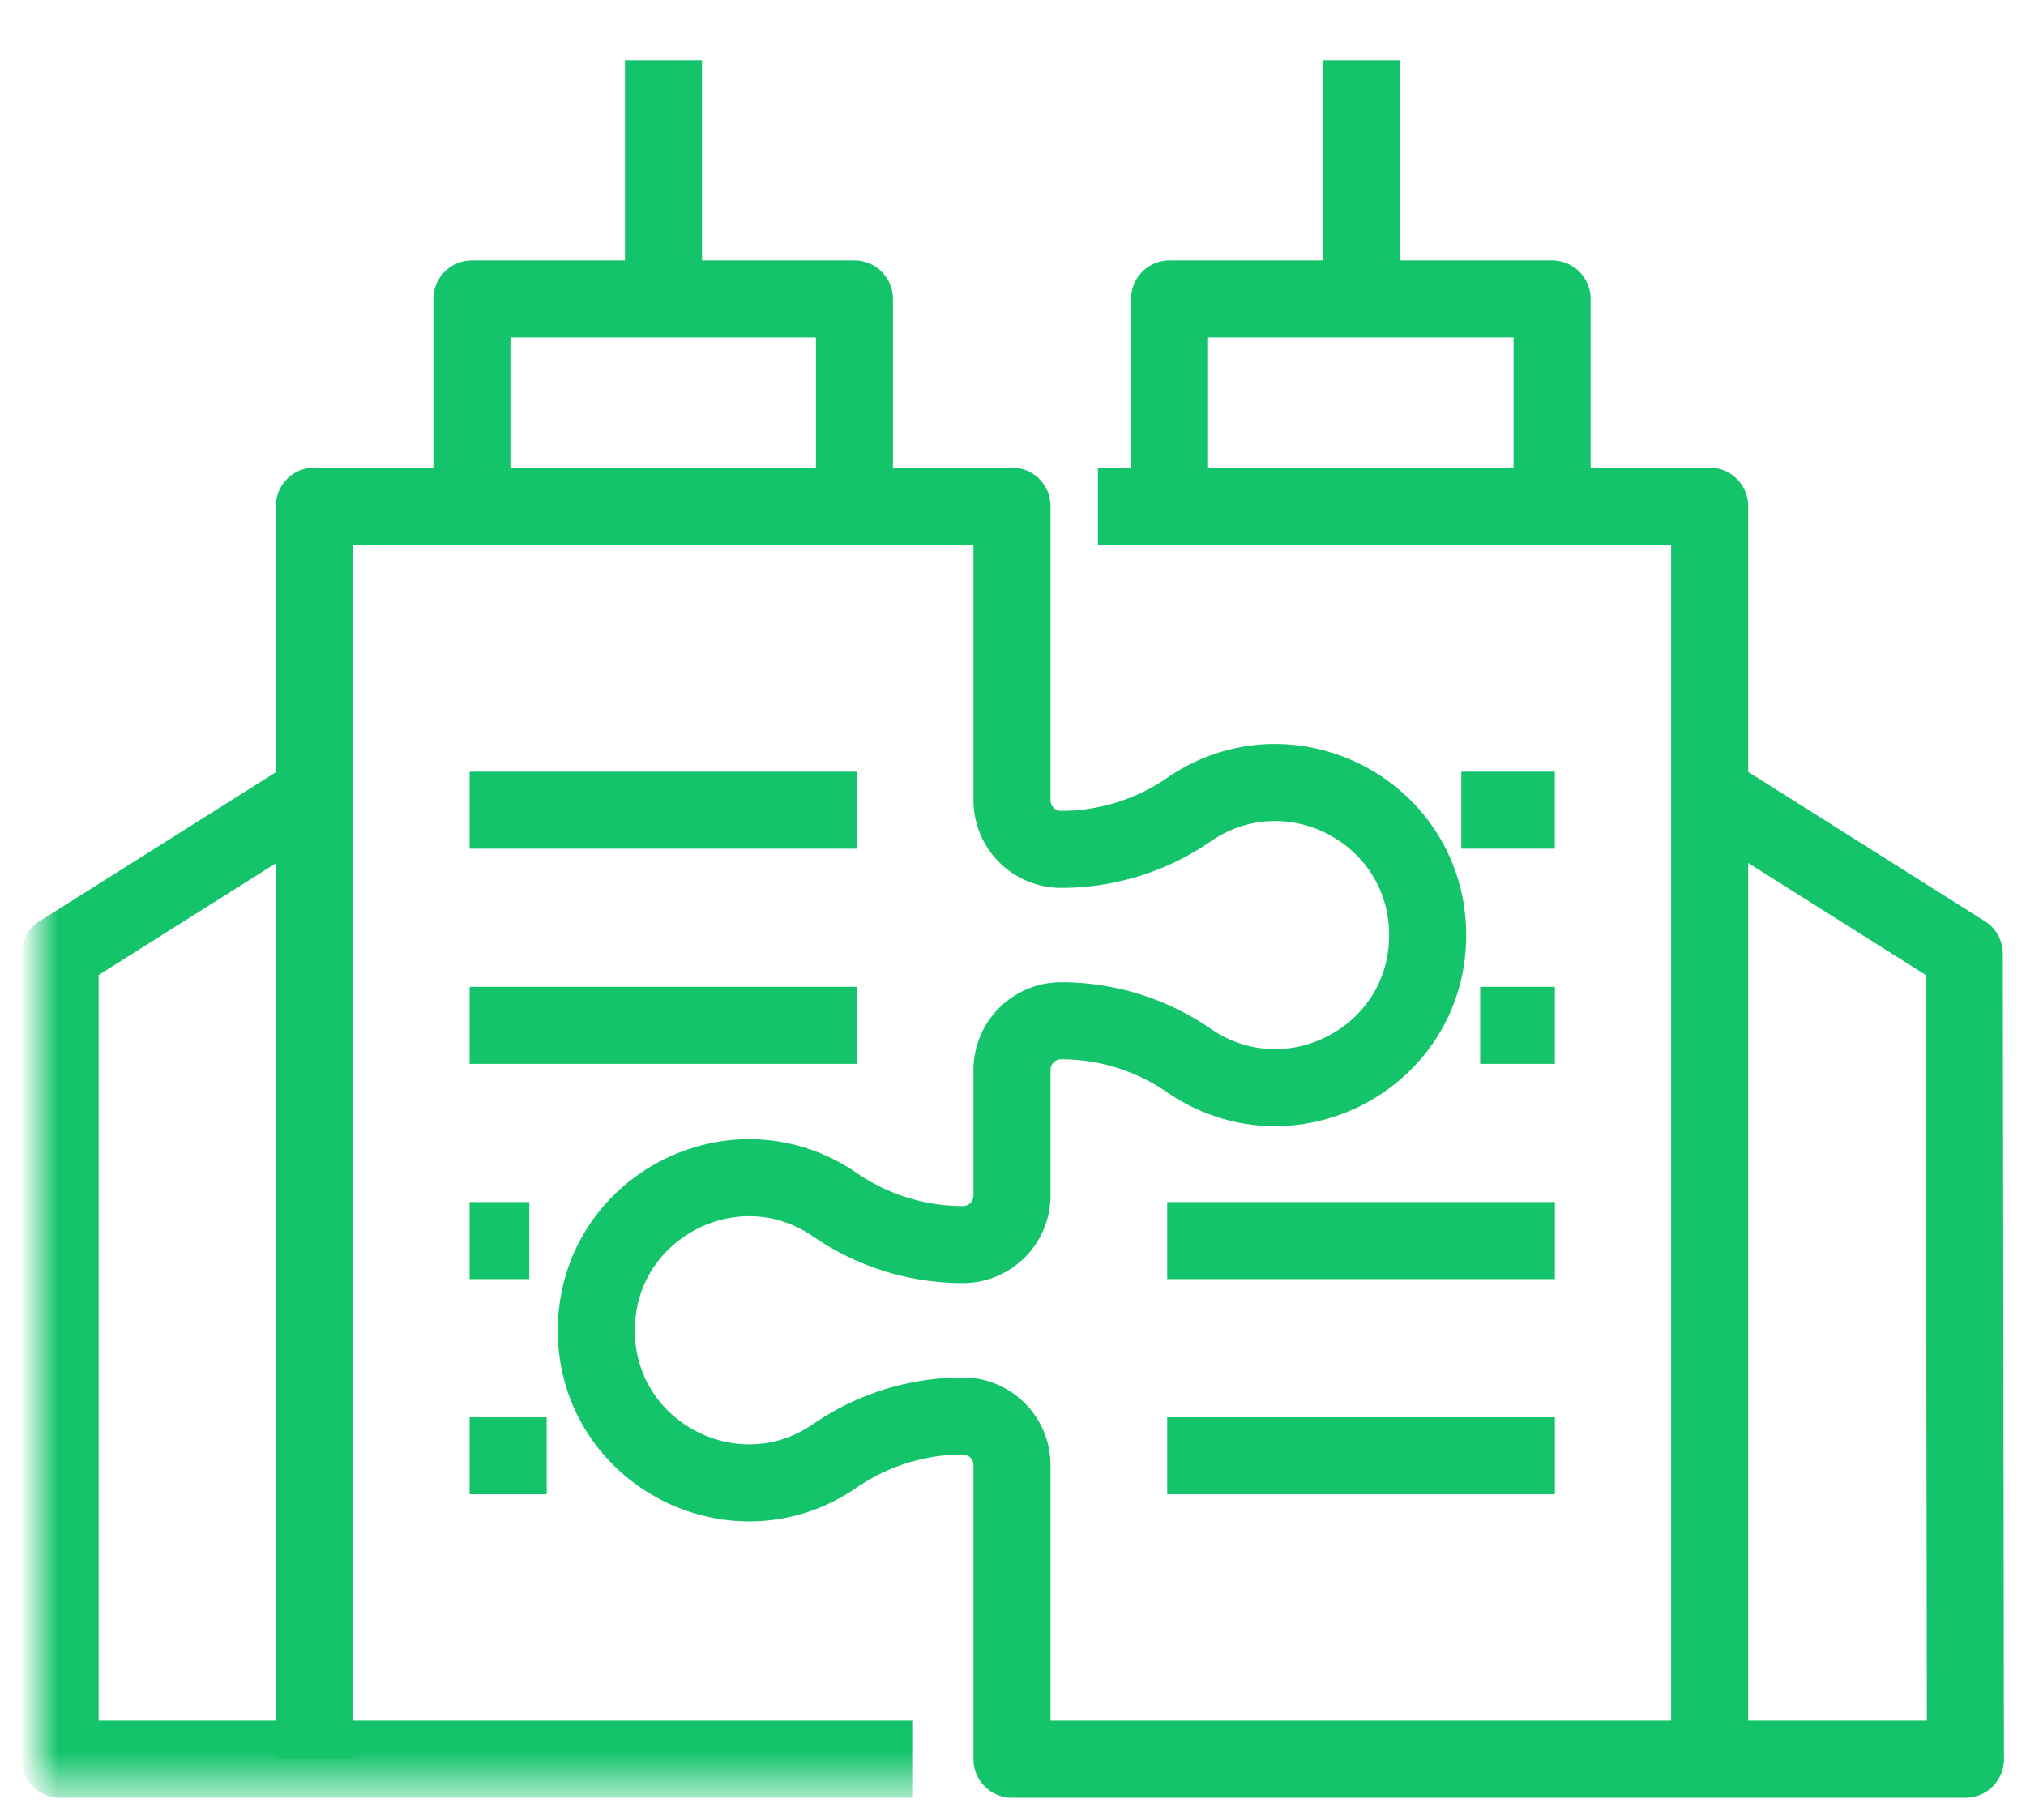
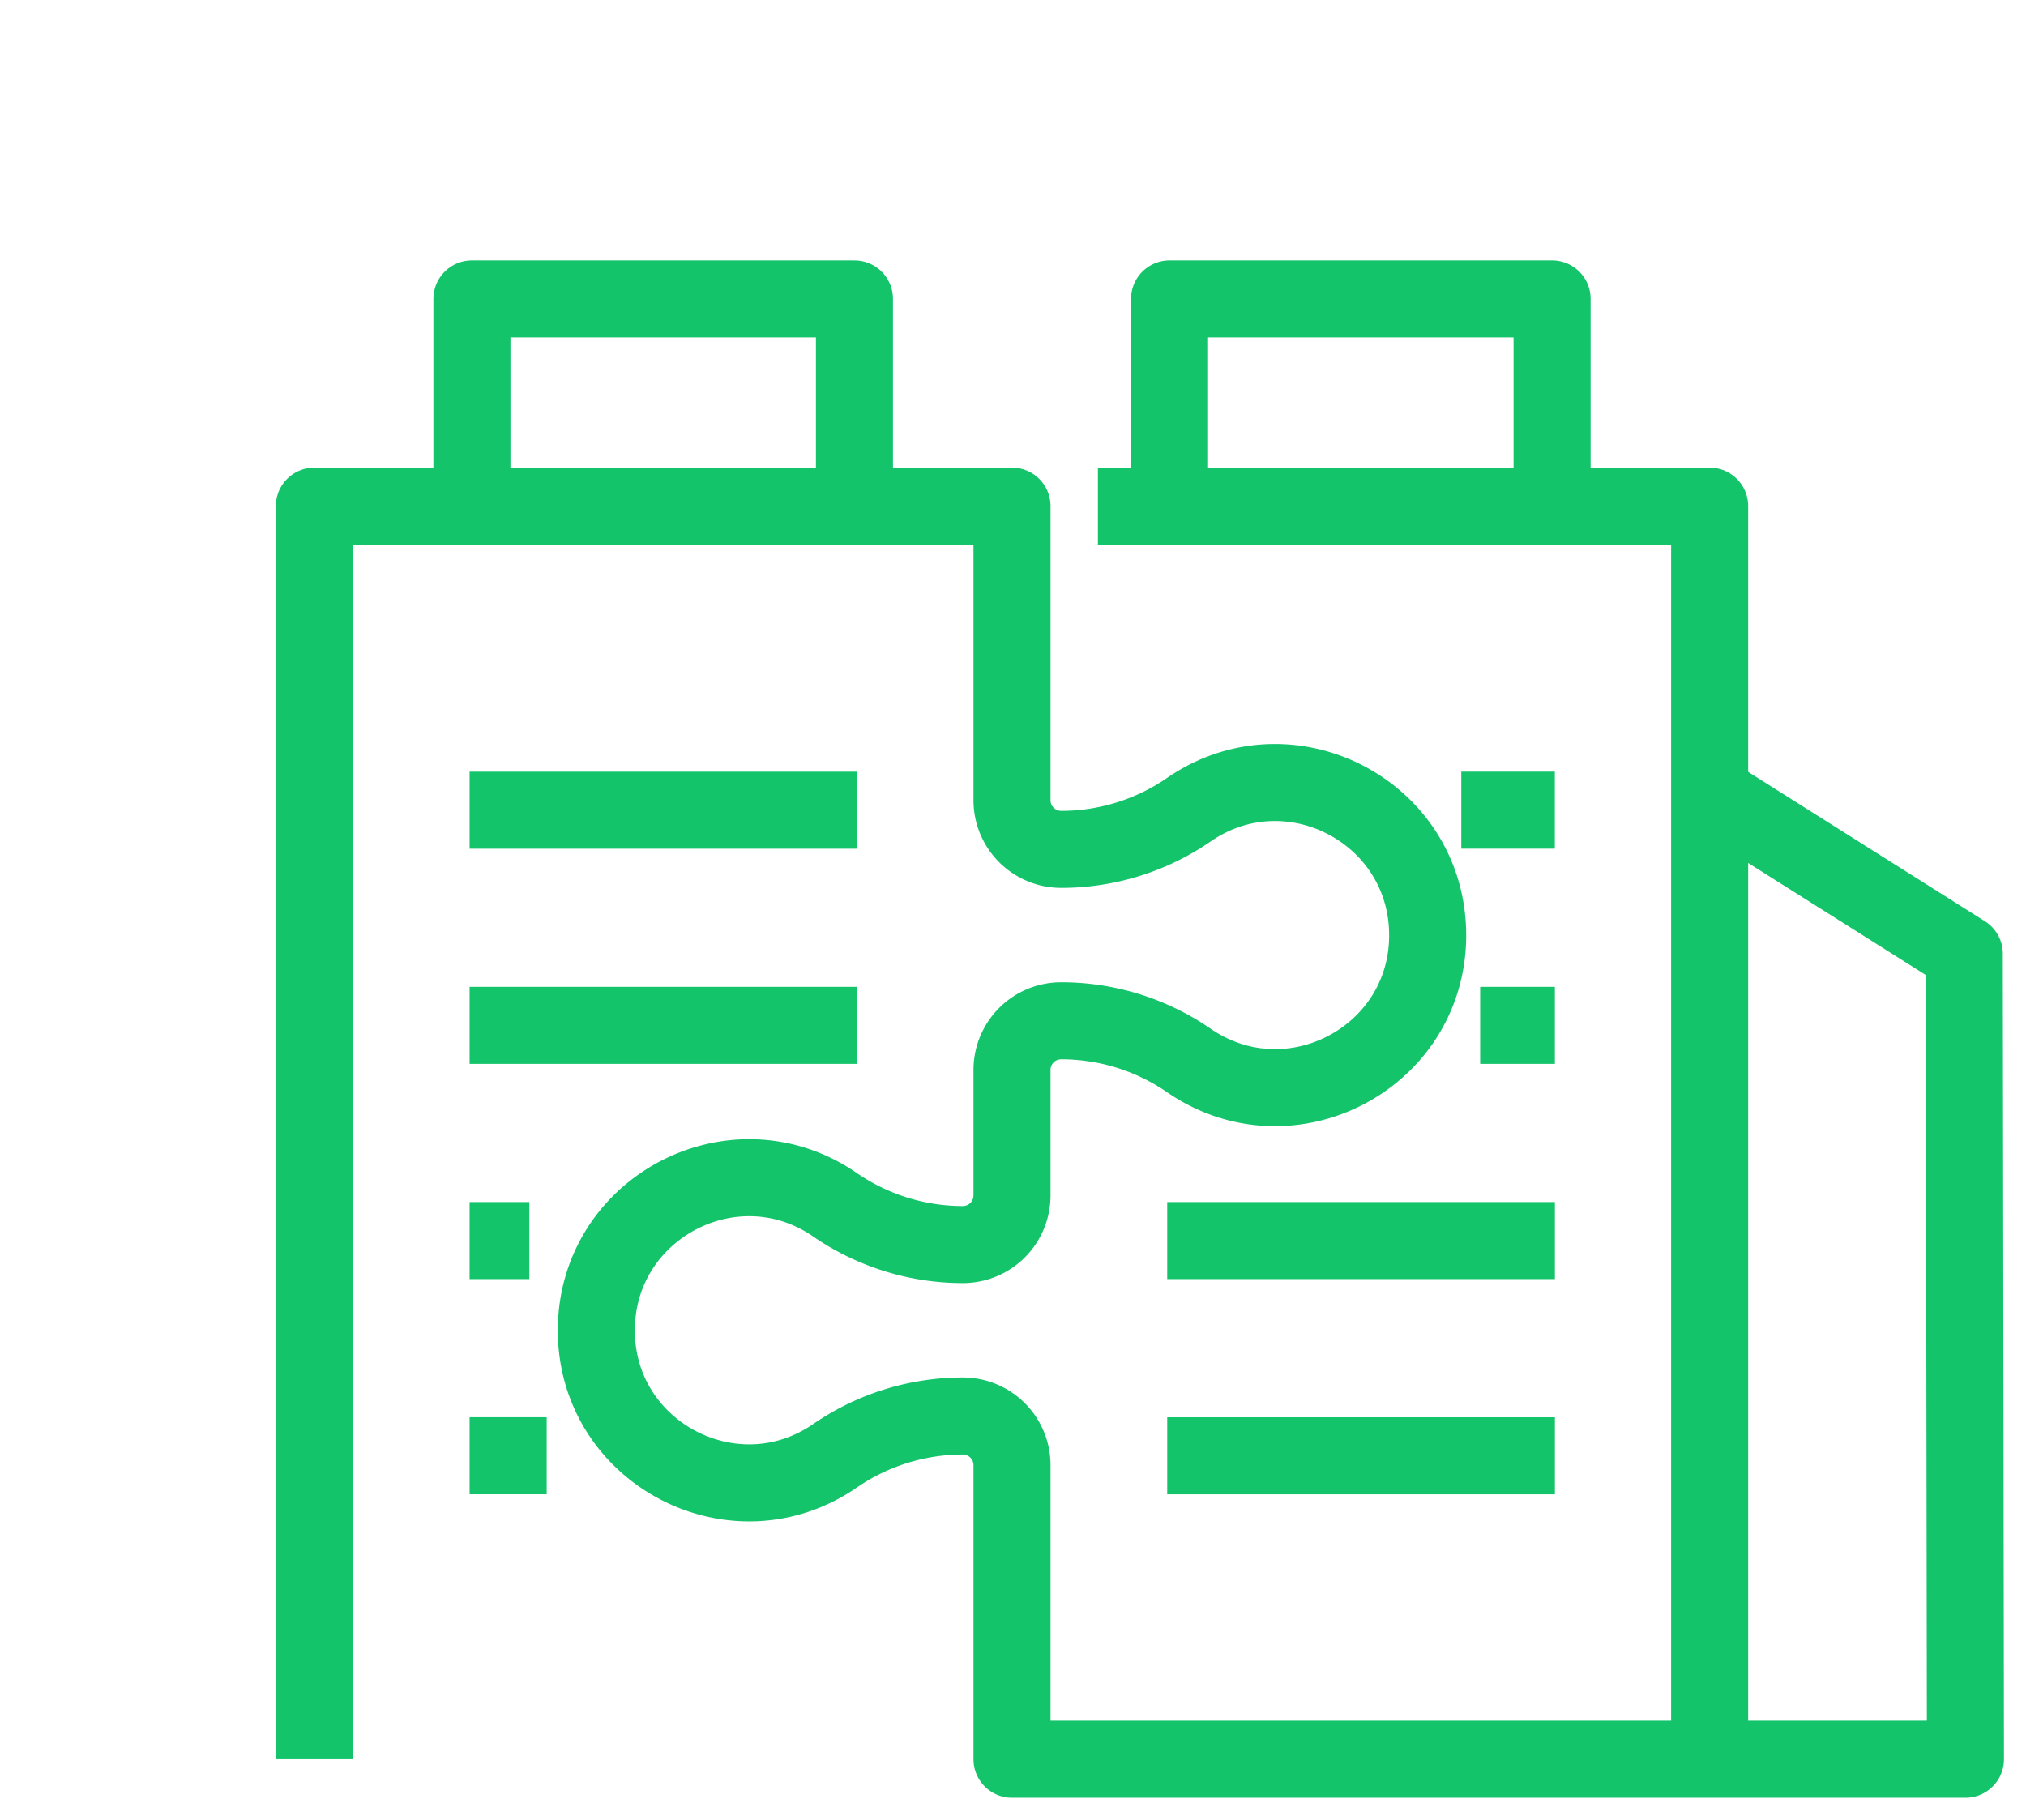
<svg xmlns="http://www.w3.org/2000/svg" width="52.592" height="47.241" fill="none" viewBox="0 0 52.592 47.241">
  <mask id="a" width="50.592" height="45.241" x="1" y="1" mask-type="alpha" maskUnits="userSpaceOnUse">
    <g style="mix-blend-mode:normal">
      <path fill="#C4C4C4" d="M1 1h50.592v45.241H1z" />
-       <path stroke="#14C46B" stroke-width="2" d="M1 1h50.592v45.241H1z" />
    </g>
  </mask>
  <g mask="url(#a)">
-     <path stroke="#14C46B" stroke-linejoin="round" stroke-width="2" d="m8.16 20.6-6.6 4.16v20.91h22.12" style="mix-blend-mode:normal" />
-   </g>
+     </g>
  <path stroke="#14C46B" stroke-linejoin="round" stroke-width="2" d="M22.18 13.14V7.76h-9.93v5.38" style="mix-blend-mode:normal" />
  <mask id="b" width="50.592" height="45.241" x="1" y="1" mask-type="alpha" maskUnits="userSpaceOnUse">
    <g style="mix-blend-mode:normal">
      <path fill="#C4C4C4" d="M1 1h50.592v45.241H1z" />
-       <path stroke="#14C46B" stroke-width="2" d="M1 1h50.592v45.241H1z" />
    </g>
  </mask>
  <g mask="url(#b)">
-     <path stroke="#14C46B" stroke-width="2" d="M17.223 1.563v6.2" style="mix-blend-mode:normal" />
-   </g>
+     </g>
  <path stroke="#14C46B" stroke-width="2" d="M12.19 21.033h10.065M12.19 26.619h10.065M12.19 32.206h1.551M14.191 37.792H12.19M40.361 21.032h-2.428M40.362 26.619h-1.939M30.299 32.206h10.064M30.299 37.793h10.064" style="mix-blend-mode:normal" />
  <path stroke="#14C46B" stroke-linejoin="round" stroke-width="2" d="M28.5 13.14h15.88v32.53" style="mix-blend-mode:normal" />
  <path stroke="#14C46B" stroke-linejoin="round" stroke-width="2" d="M8.16 45.67V13.14h18.11v7.63c0 .71.57 1.28 1.28 1.28 1.18 0 2.34-.36 3.31-1.03 2.63-1.81 6.2.07 6.2 3.26 0 3.18-3.57 5.06-6.2 3.25a5.837 5.837 0 0 0-3.31-1.03c-.71 0-1.28.57-1.28 1.28v3.25c0 .71-.57 1.28-1.28 1.28a5.86 5.86 0 0 1-3.31-1.03c-2.62-1.81-6.2.07-6.2 3.26 0 3.18 3.58 5.06 6.2 3.25a5.86 5.86 0 0 1 3.31-1.03c.71 0 1.28.57 1.28 1.28v7.63h24.75l-.03-20.91-6.61-4.17M40.29 13.14V7.76h-9.93v5.38" style="mix-blend-mode:normal" />
-   <path stroke="#14C46B" stroke-width="2" d="M35.331 1.563v6.2" style="mix-blend-mode:normal" />
</svg>